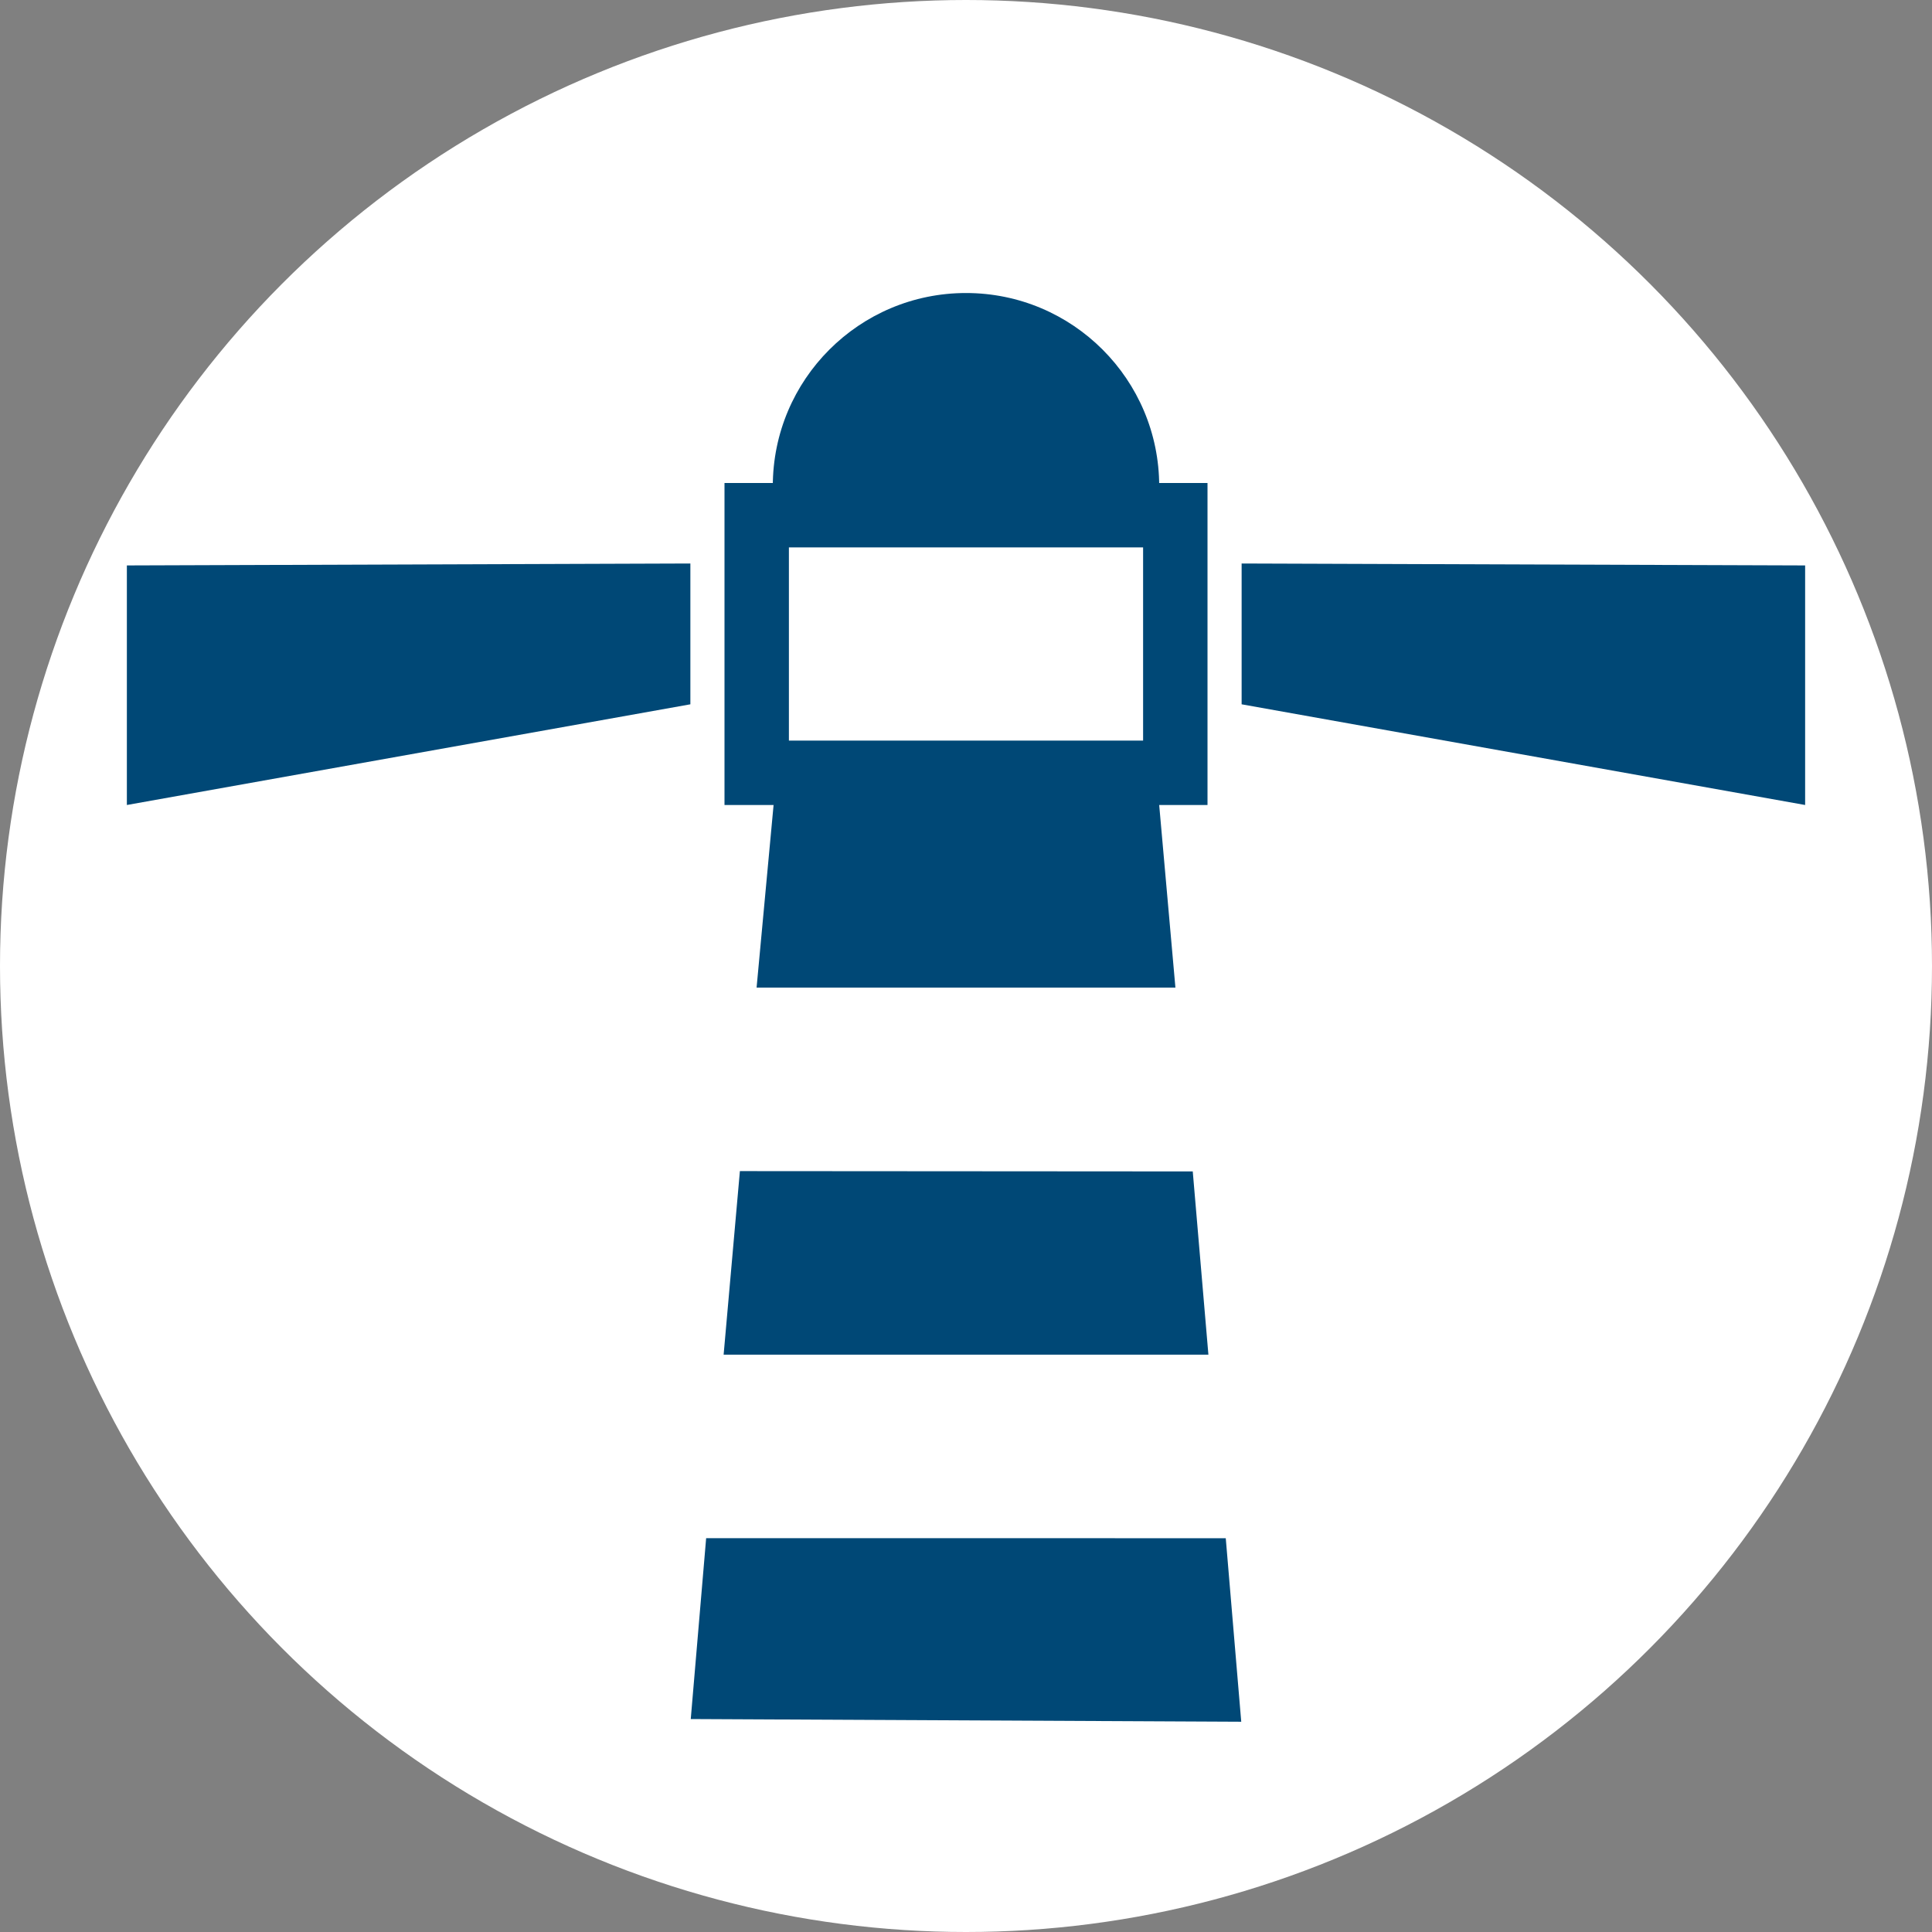
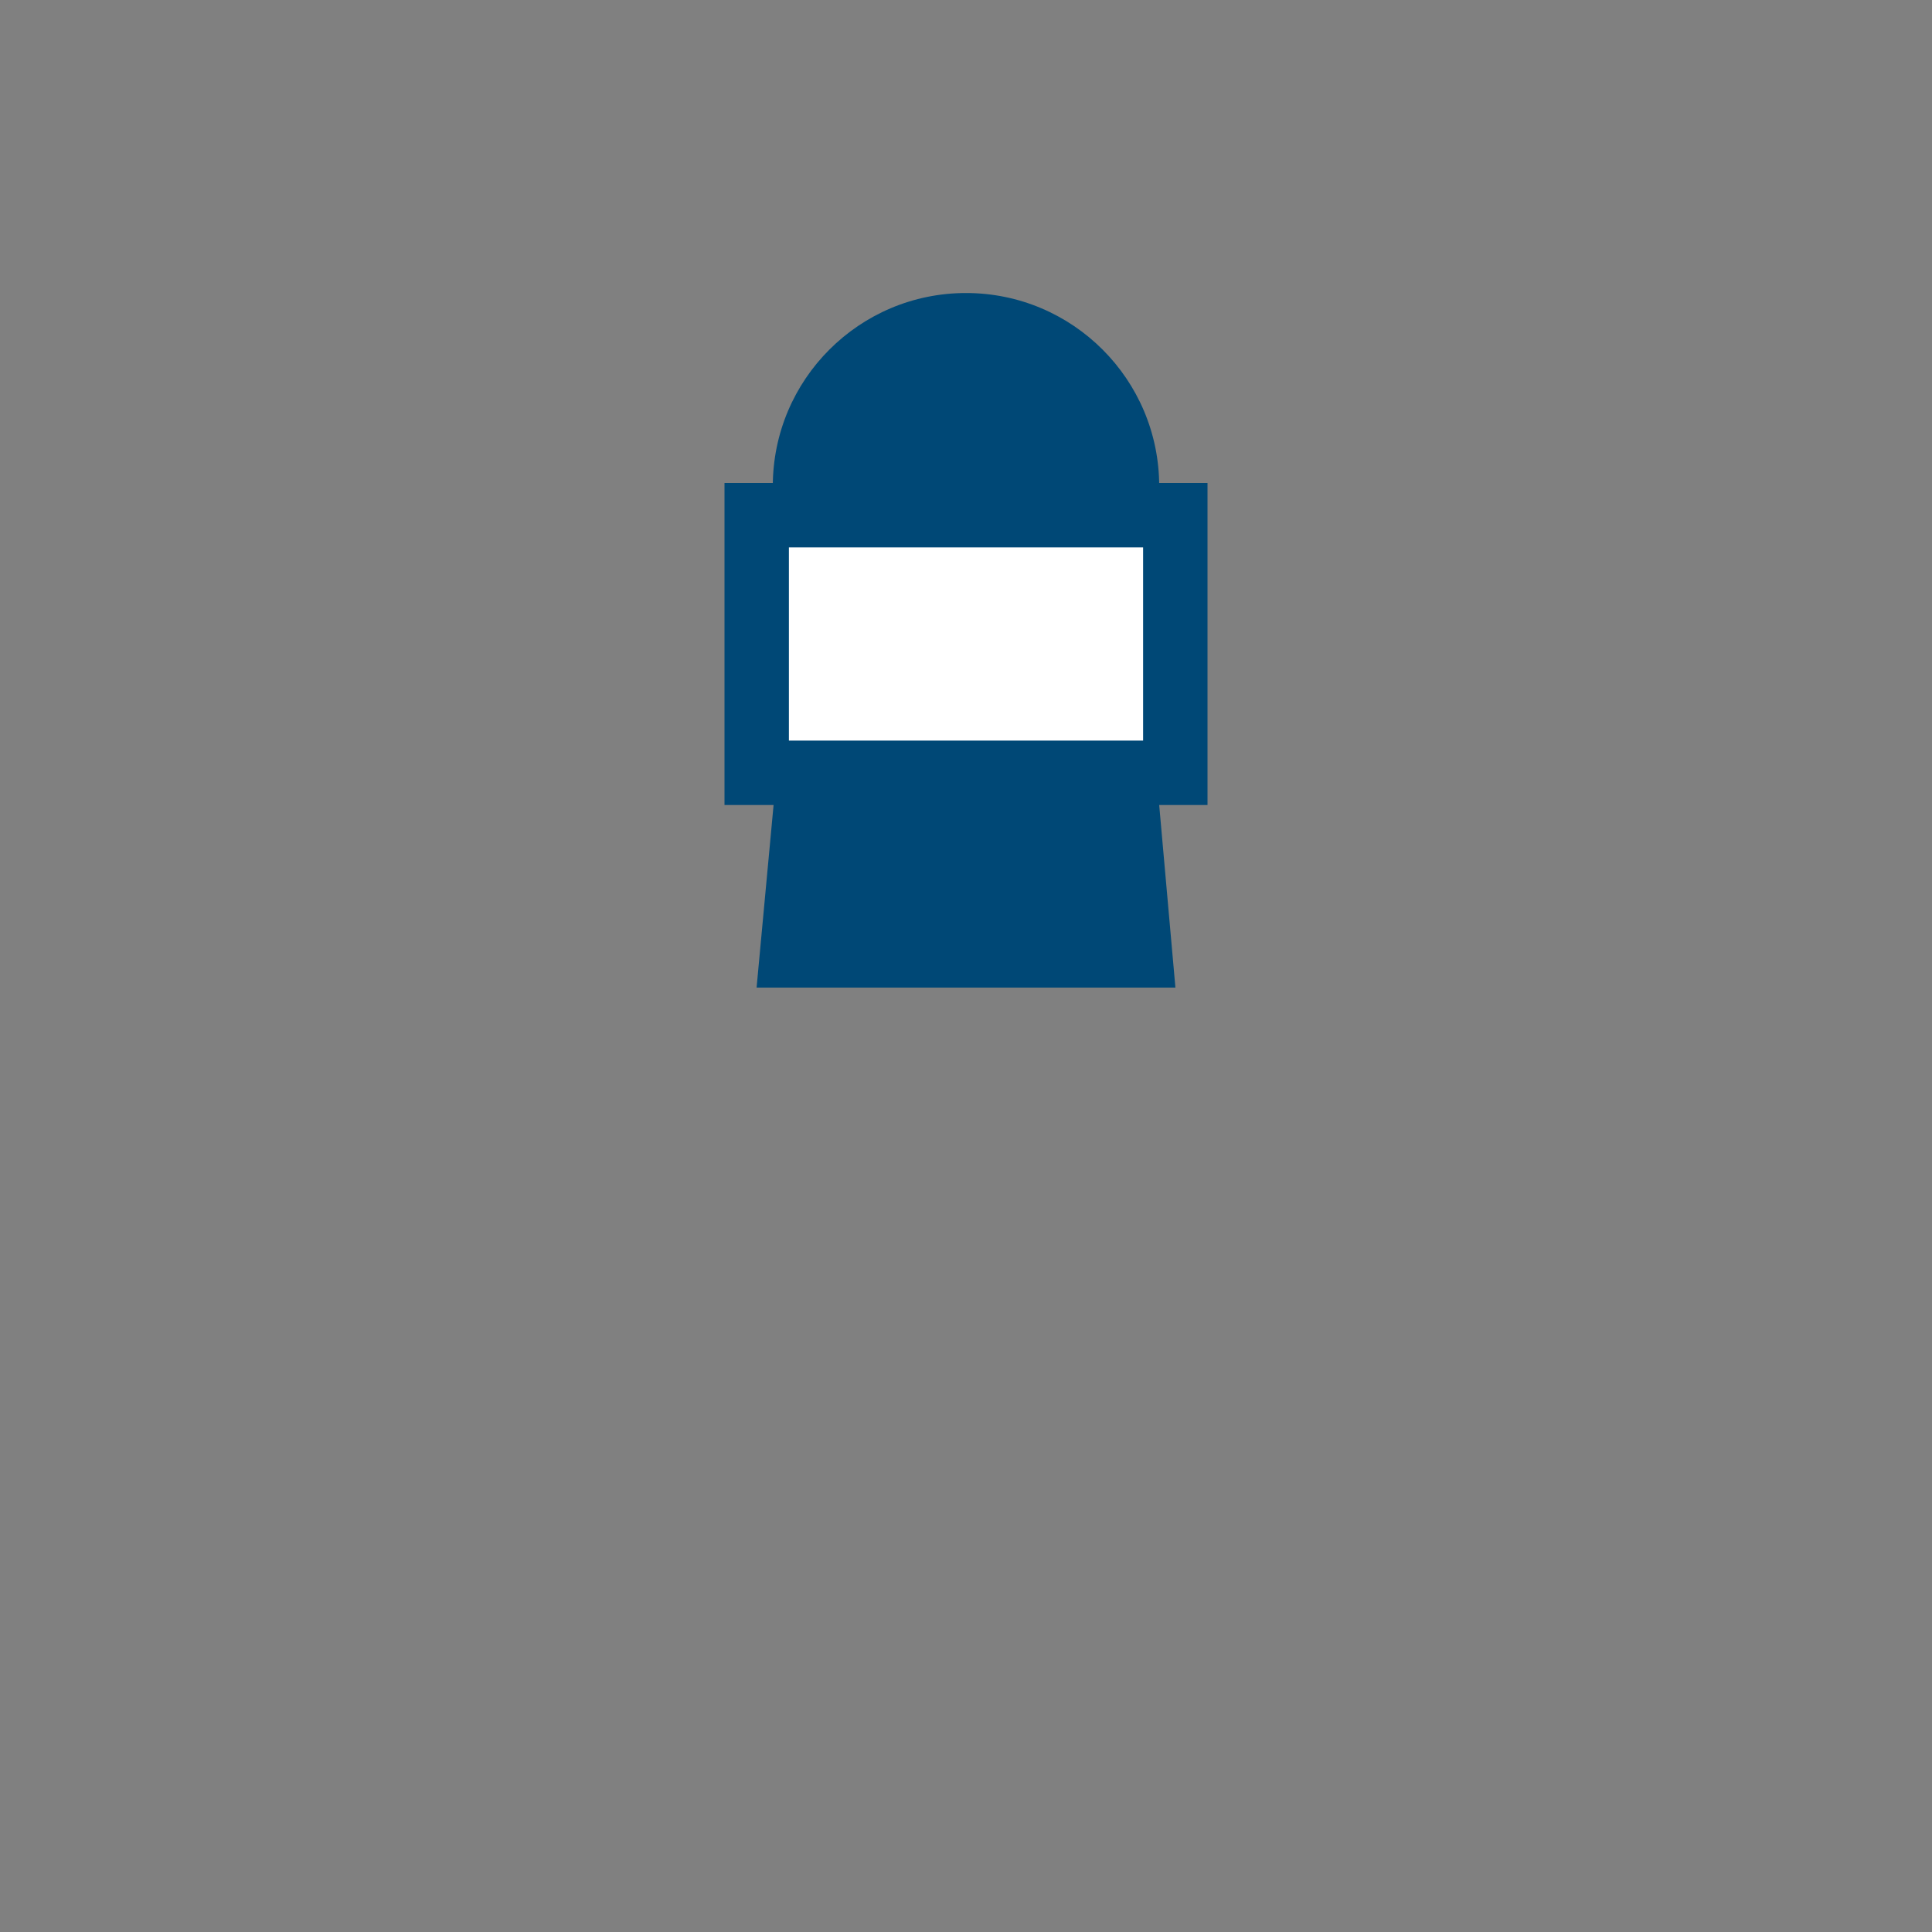
<svg xmlns="http://www.w3.org/2000/svg" version="1.1" width="600" height="600">
  <rect width="100%" height="100%" fill="#808080" stroke="none" />
  <svg width="600" height="600" version="1.1" viewBox="0 0 600 600">
-     <circle cx="300" cy="300" r="300" fill="#ffffff" stroke-linecap="square" stroke-width="20" />
    <g fill="#004876">
-       <path d="m229.78 363.7 140.64 0.097 4.859 56.903-150.55 3e-5z" />
-       <path d="m219.3 477.7 161.37 5e-3 4.809 56.995-170.96-0.835z" />
      <path d="m240.27 249.7h119.7l5.065 57h-130.07z" />
-       <path d="m560.6 175.6-175-0.601v43.73l175 31.27z" />
-       <path d="m39.4 175.6 175-0.601v43.73l-175 31.27z" />
      <circle cx="300" cy="151" r="60" />
    </g>
    <rect x="235" y="160" width="130" height="80" fill="#ffffff" stroke="#004876" stroke-linecap="square" stroke-width="20" />
  </svg>
  <style>@media (prefers-color-scheme: light) { :root { filter: none; } }
@media (prefers-color-scheme: dark) { :root { filter: none; } }
</style>
</svg>